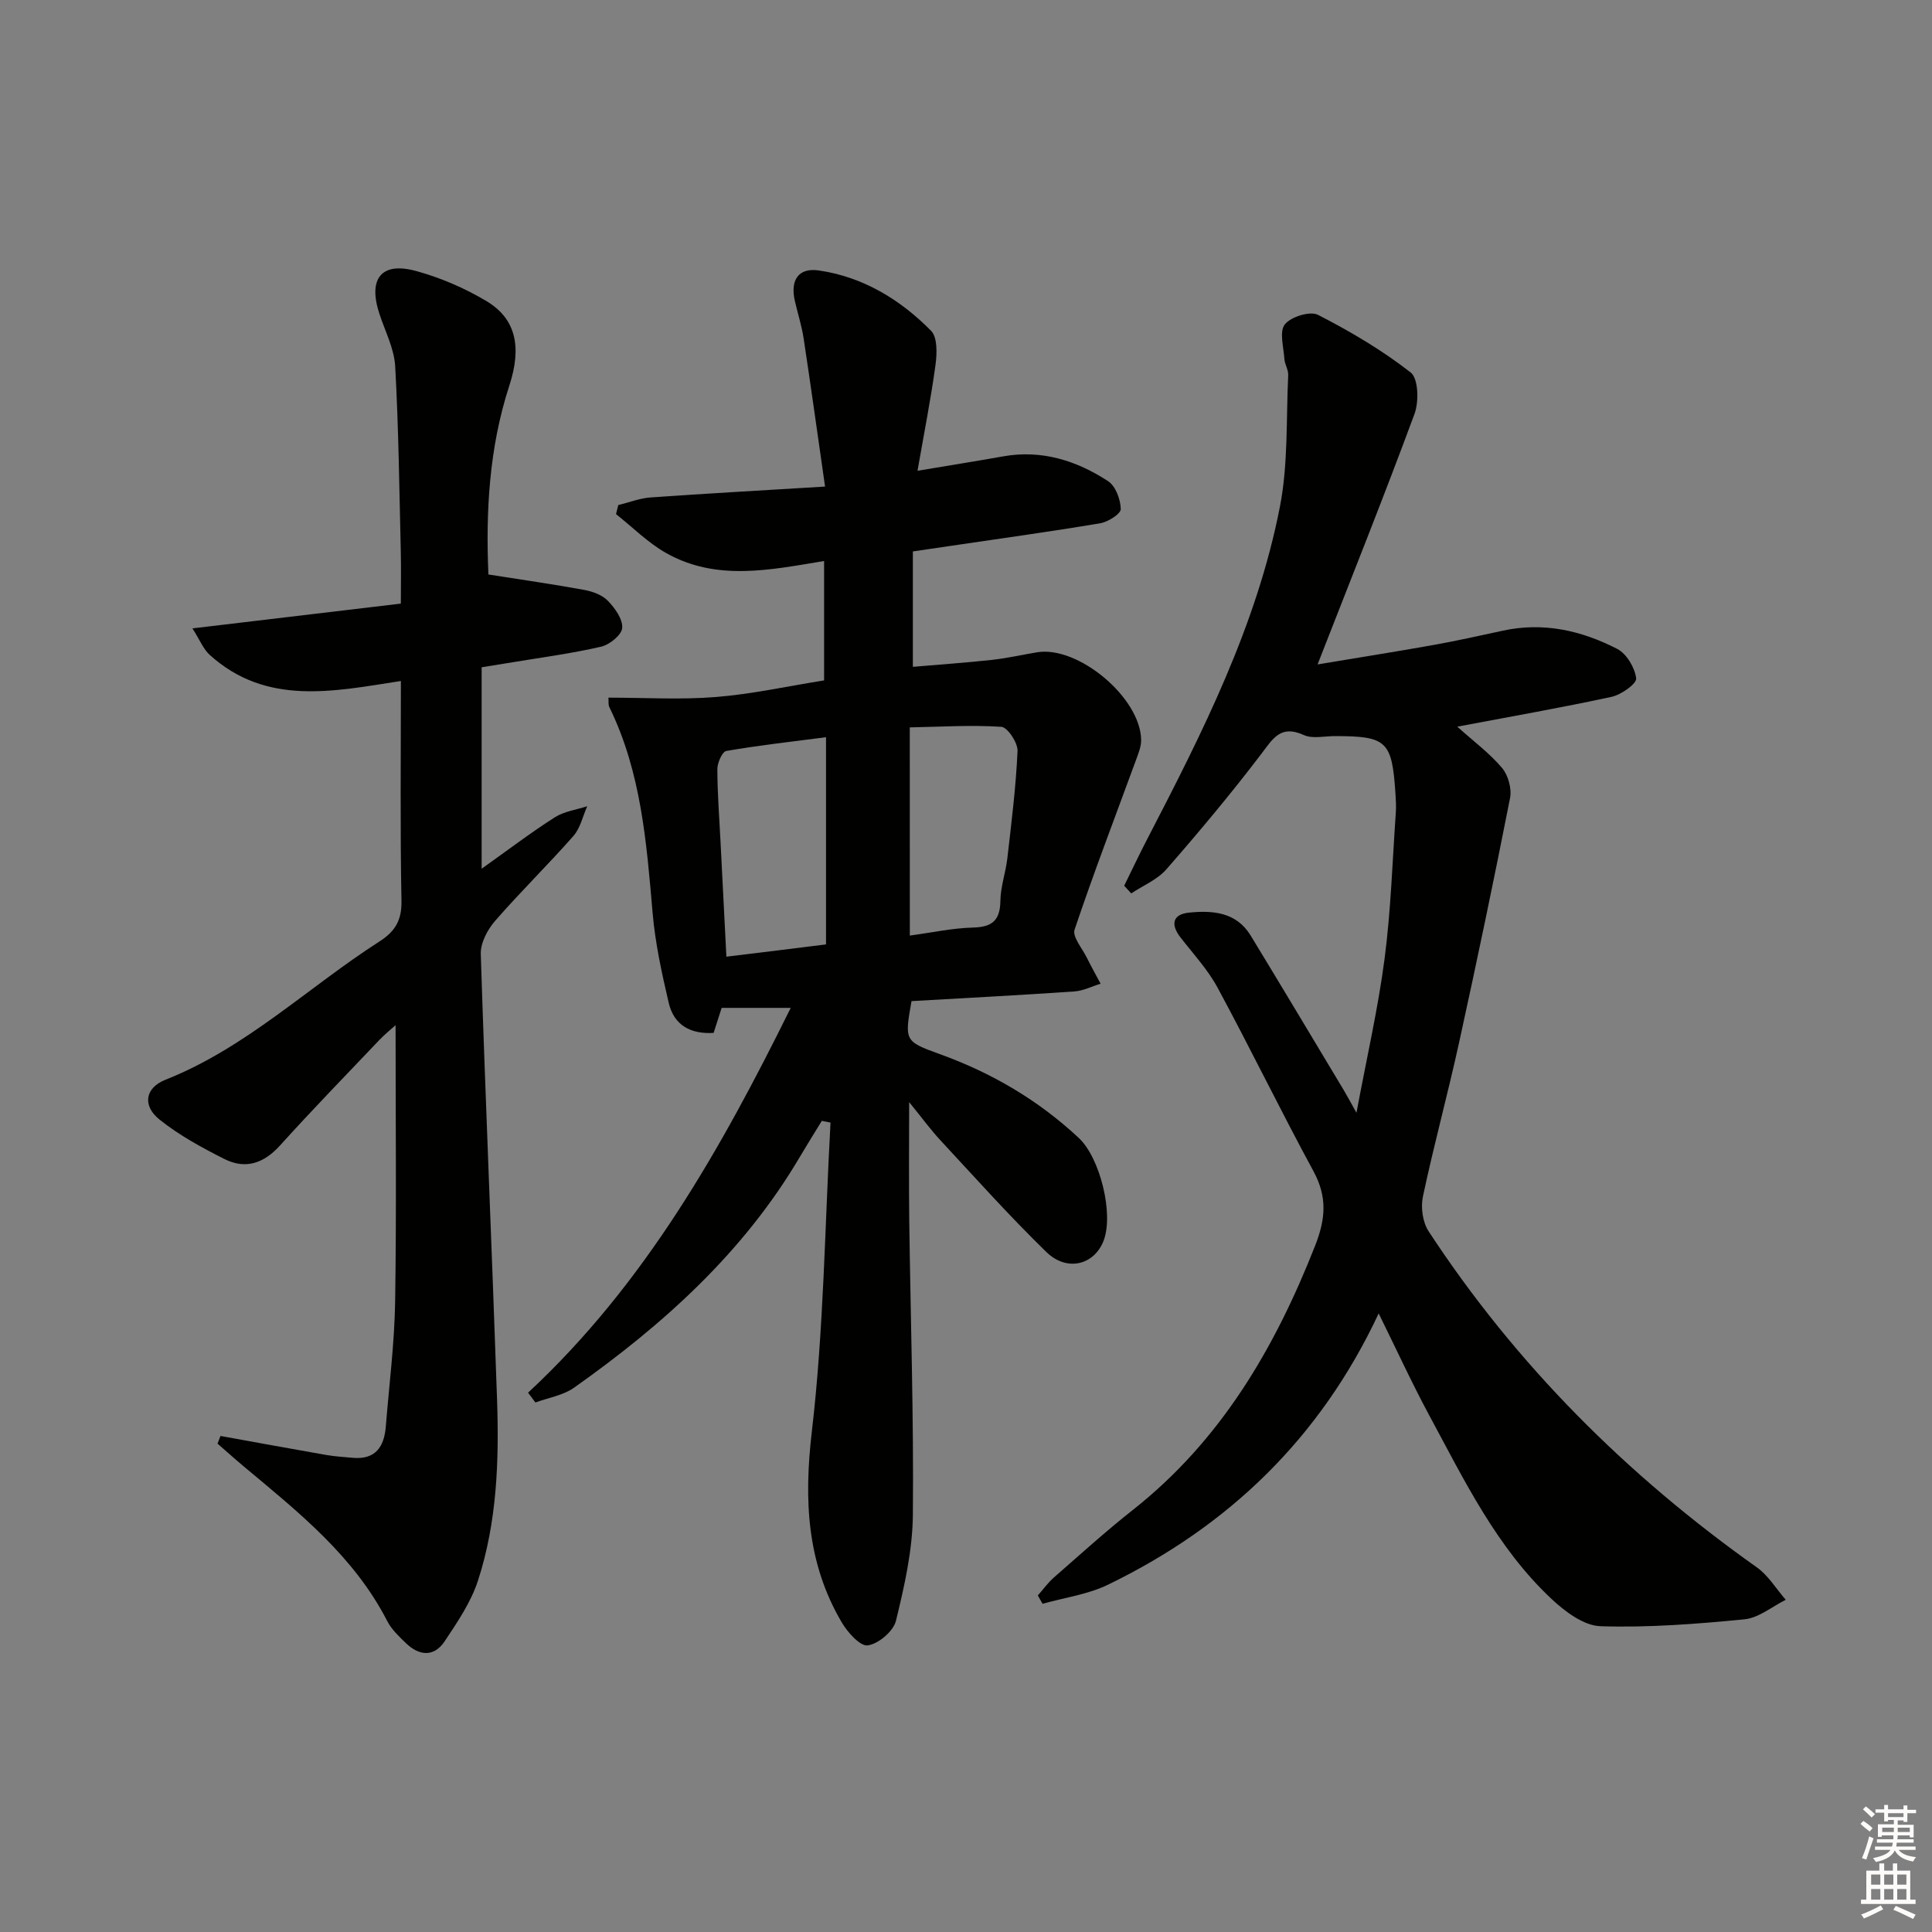
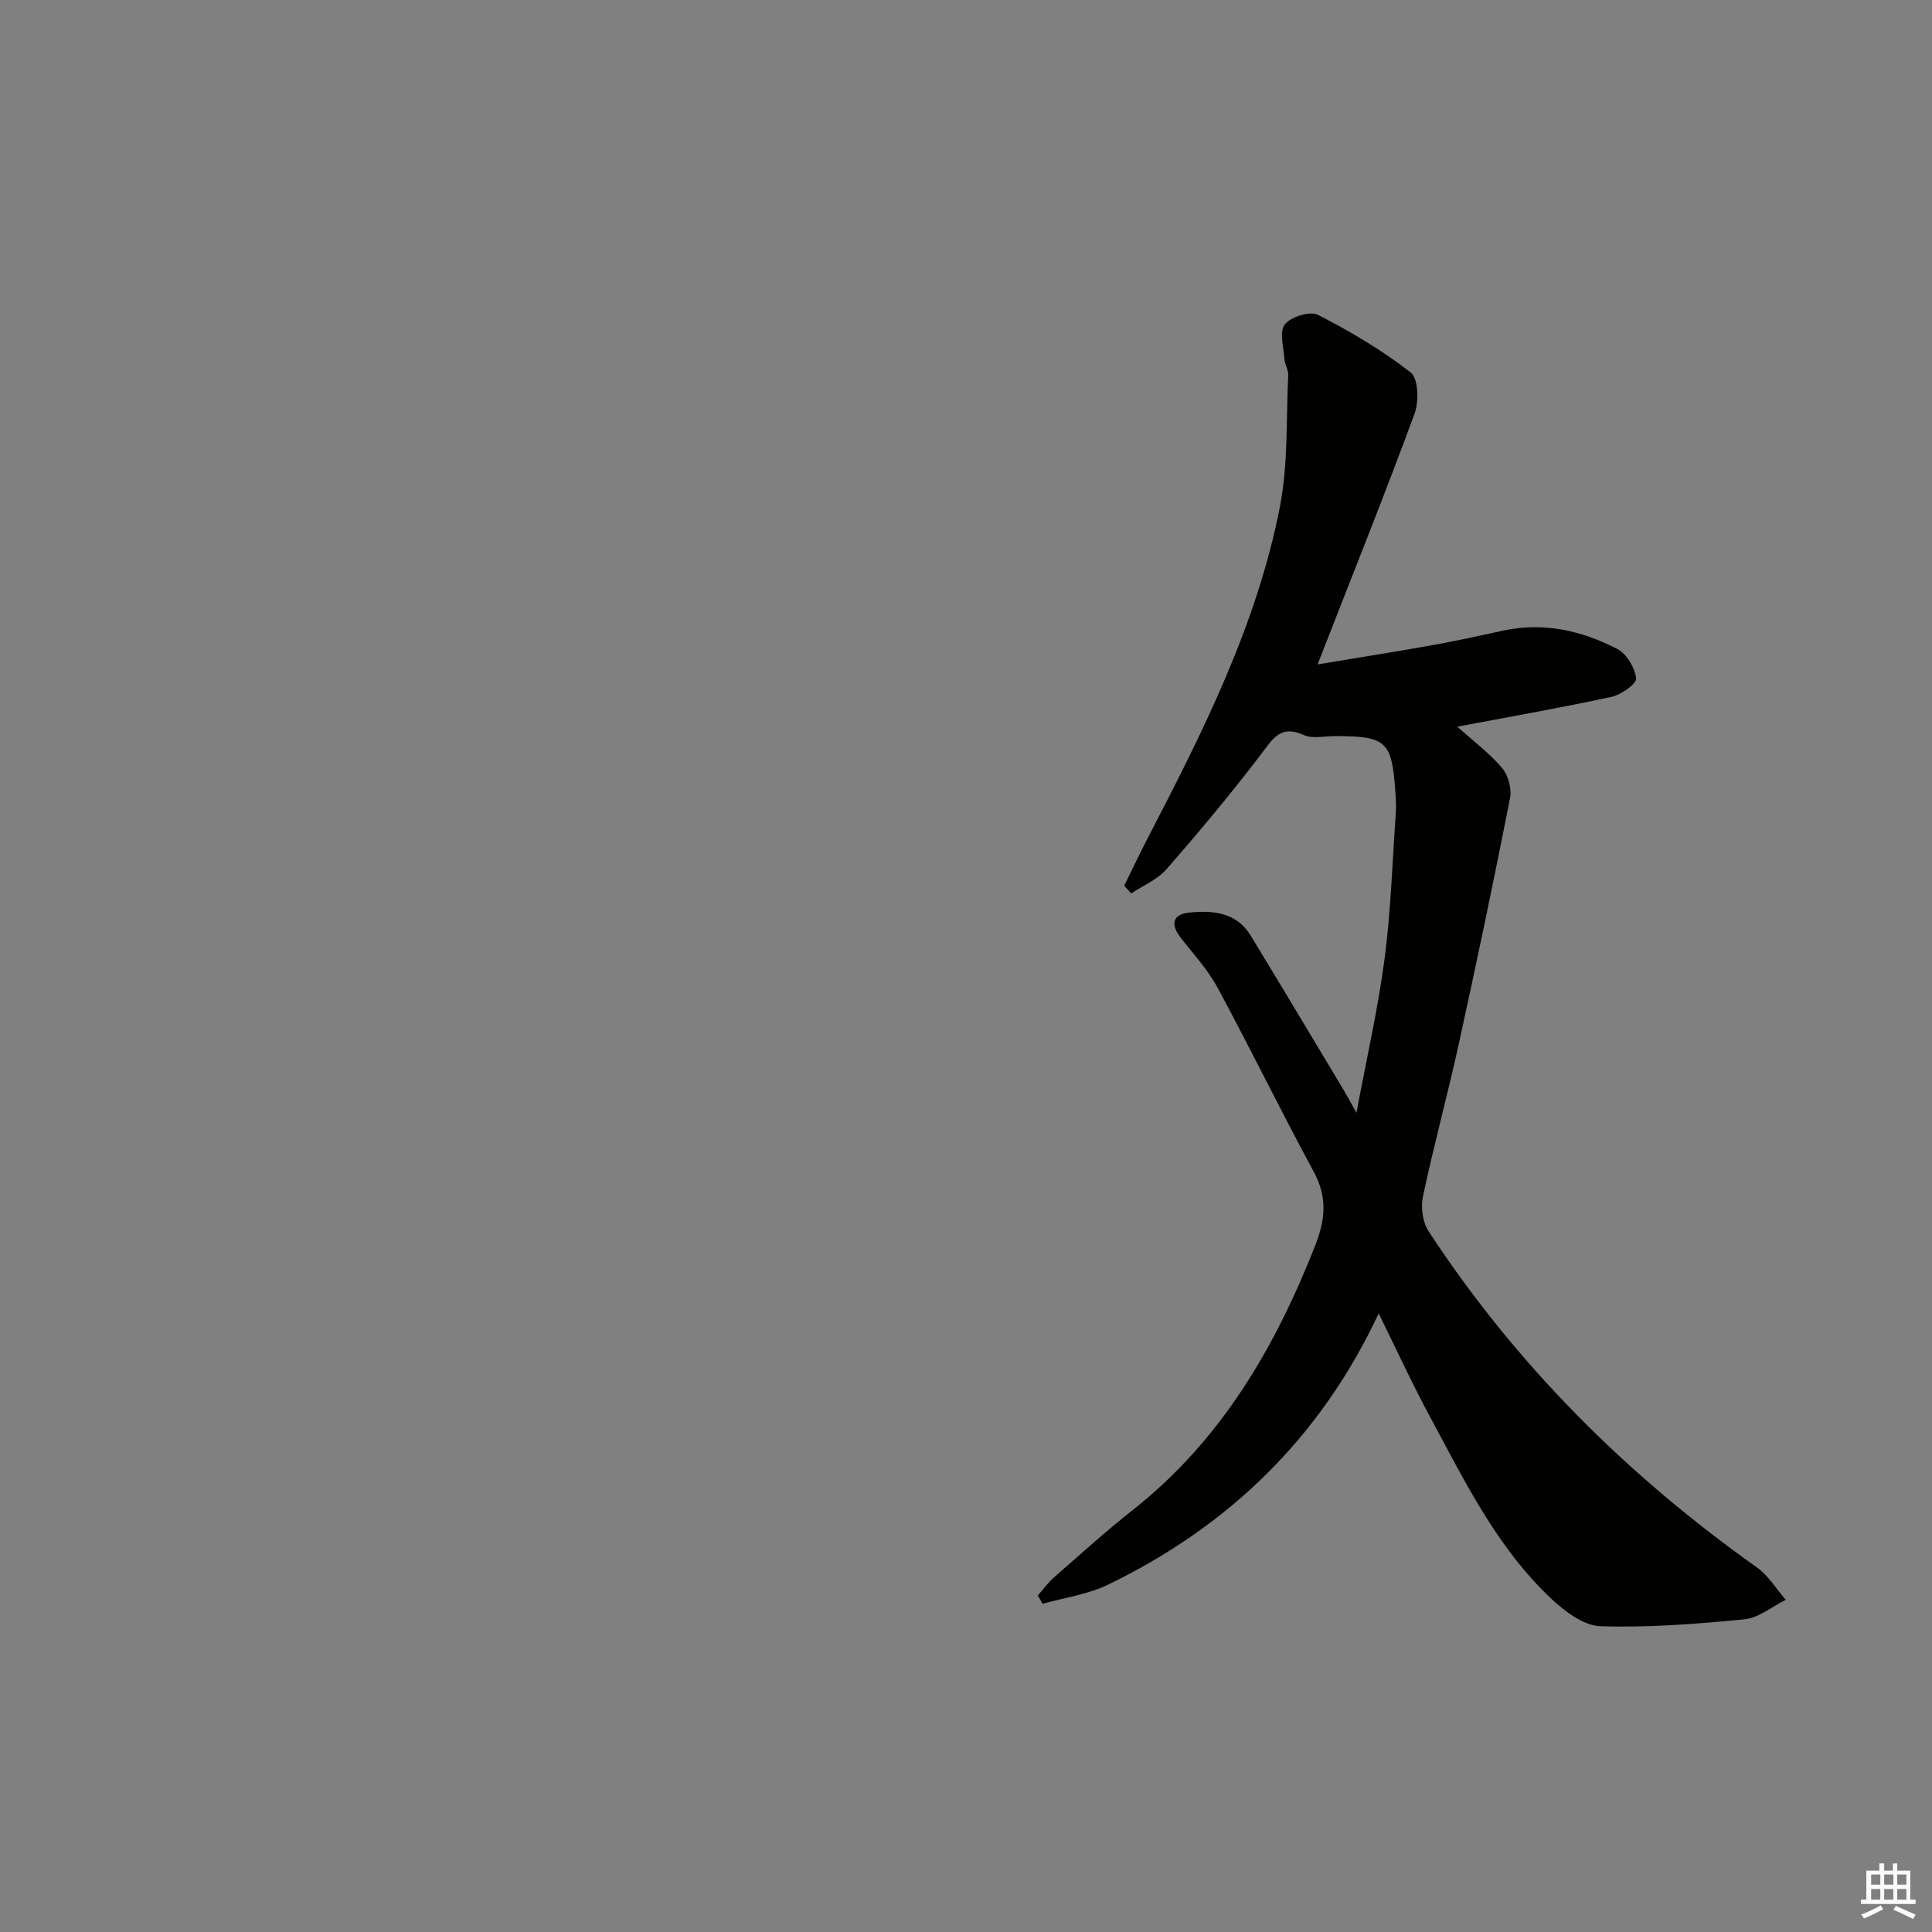
<svg xmlns="http://www.w3.org/2000/svg" enable-background="new 0 0 400 400" viewBox="0 0 400 400">
  <rect x="0" y="0" width="400" height="400" fill="#808080" stroke="none" />
  <g fill="#010100">
-     <path d="m125.97 144.44c7.5 0 14.91.46 22.23-.13 7.42-.59 14.76-2.22 22.42-3.44 0-8.24 0-16.31 0-24.72-11.18 1.85-22.31 4.23-32.72-1.66-3.77-2.13-6.92-5.33-10.36-8.05.16-.62.31-1.25.47-1.87 2.23-.54 4.43-1.42 6.68-1.58 11.58-.82 23.17-1.46 36.13-2.25-1.51-10.5-2.91-20.61-4.44-30.7-.4-2.62-1.23-5.17-1.82-7.76-.98-4.3.76-6.89 4.93-6.29 9.19 1.33 16.88 6.01 23.28 12.5 1.34 1.36 1.23 4.71.92 7.03-.96 7.03-2.34 14-3.73 21.95 6.43-1.08 12.08-1.98 17.71-2.98 8-1.43 15.21.87 21.75 5.13 1.55 1.01 2.58 3.78 2.62 5.77.02.99-2.63 2.68-4.26 2.95-10.45 1.75-20.96 3.2-31.45 4.75-2.28.34-4.55.67-7.33 1.08v23.89c5.34-.46 10.87-.84 16.38-1.44 3.12-.34 6.21-1.05 9.32-1.57 8.5-1.42 21.45 9.4 21.56 18.15.02 1.41-.6 2.87-1.1 4.25-4.27 11.66-8.72 23.25-12.68 35.02-.49 1.47 1.55 3.83 2.5 5.74.91 1.84 1.92 3.64 2.89 5.46-1.82.55-3.61 1.48-5.46 1.6-11.24.77-22.5 1.36-33.69 2-1.44 8.18-1.49 8.32 5.82 10.96 10.79 3.89 20.43 9.54 28.82 17.38 4.38 4.09 7.3 15.76 5.1 21.34-1.96 4.96-7.57 6.41-11.83 2.26-7.61-7.41-14.71-15.35-21.94-23.14-1.99-2.15-3.73-4.53-6.46-7.89 0 9.08-.08 16.81.02 24.54.27 20.31.94 40.62.75 60.92-.07 7.34-1.75 14.75-3.5 21.92-.53 2.17-3.63 4.8-5.84 5.1-1.6.22-4.22-2.75-5.44-4.85-7.19-12.29-7.79-25.28-6.14-39.4 2.48-21.19 2.69-42.65 3.87-63.99-.6-.12-1.2-.24-1.8-.36-1.51 2.47-3.05 4.92-4.52 7.41-11.65 19.8-28.28 34.75-46.77 47.83-2.26 1.6-5.32 2.08-8.01 3.07-.51-.68-1.01-1.35-1.52-2.03 24.21-22.49 39.98-50.55 54.38-79.67-4.85 0-9.41 0-14.3 0-.48 1.51-1.03 3.21-1.66 5.18-4.71.29-8.21-1.54-9.3-6.23-1.43-6.12-2.79-12.33-3.33-18.57-1.26-14.57-2.36-29.12-8.92-42.56-.31-.55-.17-1.29-.23-2.05zm45.05 51.09c0-14.25 0-28.27 0-42.9-7.31.95-14.02 1.7-20.65 2.85-.84.15-1.85 2.45-1.85 3.75.01 4.97.4 9.94.65 14.9.4 7.88.8 15.77 1.22 23.94 7.12-.86 13.83-1.69 20.63-2.54zm17.35-1.83c4.59-.62 8.83-1.55 13.09-1.66 4-.1 5.6-1.51 5.66-5.54.04-2.94 1.1-5.85 1.44-8.8.85-7.39 1.78-14.8 2.11-22.22.08-1.69-2.07-4.91-3.35-5-6.32-.41-12.69 0-18.96.12.01 15.04.01 28.93.01 43.1z" />
    <path d="m232.75 183.38c1.6-3.25 3.15-6.53 4.82-9.75 11.41-22 22.63-44.16 27.42-68.71 1.73-8.86 1.28-18.15 1.72-27.25.05-1.1-.71-2.22-.79-3.35-.16-2.45-1.09-5.67.09-7.16 1.25-1.58 5.23-2.82 6.87-1.97 6.7 3.43 13.27 7.31 19.19 11.93 1.59 1.24 1.73 6.04.79 8.57-6.31 17.09-13.1 34.01-20.07 51.87 7.96-1.33 15.9-2.58 23.81-3.99 4.9-.87 9.76-1.96 14.62-3.01 8.37-1.81 16.25 0 23.61 3.79 1.94 1 3.66 3.9 3.92 6.1.13 1.1-3.09 3.39-5.08 3.82-10.48 2.27-21.05 4.11-31.96 6.18 3.33 2.99 6.66 5.46 9.27 8.54 1.28 1.51 2.04 4.3 1.66 6.24-3.32 16.89-6.85 33.75-10.54 50.57-2.34 10.68-5.23 21.24-7.5 31.93-.48 2.25-.06 5.31 1.18 7.2 18.09 27.61 41.05 50.51 67.95 69.57 2.39 1.69 4.01 4.46 5.99 6.72-2.84 1.41-5.59 3.75-8.54 4.04-9.9.97-19.9 1.75-29.82 1.43-3.47-.11-7.35-3.04-10.14-5.65-11.36-10.66-18.05-24.56-25.31-38.01-3.6-6.68-6.77-13.6-10.47-21.1-12.13 25.89-31.14 44.09-56.05 56.17-4.17 2.02-9.01 2.67-13.54 3.95-.33-.58-.65-1.15-.98-1.73 1.1-1.24 2.08-2.62 3.32-3.71 5.39-4.71 10.69-9.53 16.31-13.96 18.25-14.39 29.43-33.5 37.79-54.76 2.19-5.58 2.52-10.1-.35-15.4-6.81-12.55-13.05-25.41-19.84-37.98-2.03-3.76-5.03-7-7.68-10.41-2.14-2.75-1.6-4.81 1.74-5.15 4.95-.5 9.82-.11 12.78 4.75 6.48 10.64 12.87 21.34 19.28 32.02.66 1.1 1.26 2.24 2.62 4.67 2.15-11.5 4.48-21.63 5.82-31.88 1.31-10.02 1.62-20.18 2.33-30.28.09-1.32.01-2.67-.08-4-.72-10.82-1.79-11.82-12.54-11.83-2.16 0-4.63.6-6.44-.22-4.81-2.19-6.38.75-8.83 3.96-6.23 8.19-12.85 16.1-19.62 23.85-1.87 2.14-4.82 3.35-7.27 4.98-.49-.52-.98-1.06-1.46-1.59z" />
-     <path d="m45.65 297.3c7.31 1.32 14.61 2.67 21.92 3.94 1.79.31 3.62.41 5.43.58 4.75.44 6.55-2.29 6.88-6.5.69-8.6 1.79-17.21 1.93-25.82.29-18.95.09-37.91.09-57.25-.93.84-2.23 1.88-3.37 3.08-6.88 7.24-13.85 14.4-20.54 21.81-3.36 3.73-7.16 5.02-11.53 2.82-4.68-2.36-9.39-4.92-13.45-8.18-3.55-2.85-3.01-6.55 1.27-8.24 16.7-6.62 29.49-19.13 44.27-28.61 3.26-2.09 4.65-4.39 4.57-8.43-.29-14.98-.12-29.95-.12-45.51-14 2.18-27.85 5.18-39.57-5.39-1.33-1.2-2.04-3.07-3.59-5.5 14.96-1.78 28.75-3.41 43.15-5.13 0-3.88.07-7.32-.01-10.76-.31-12.79-.45-25.6-1.16-38.37-.21-3.68-2.1-7.29-3.28-10.9-2.37-7.24.4-10.8 7.57-8.84 5.07 1.38 10.08 3.54 14.59 6.23 6.12 3.65 7.37 9.49 4.75 17.51-4.23 12.97-4.88 26.3-4.33 39.1 6.9 1.09 13.38 2.01 19.82 3.19 1.74.32 3.74 1.04 4.91 2.26 1.47 1.51 3.1 3.79 2.97 5.62-.1 1.43-2.59 3.46-4.34 3.87-5.97 1.39-12.07 2.19-18.13 3.2-2.11.35-4.23.69-6.63 1.07v41.71c5.54-3.94 10.21-7.5 15.14-10.64 1.94-1.24 4.46-1.56 6.72-2.3-.93 2.08-1.43 4.54-2.87 6.17-5.27 5.99-11 11.58-16.23 17.6-1.57 1.81-3.02 4.57-2.94 6.85.98 30.74 2.32 61.48 3.37 92.22.43 12.65 0 25.34-3.95 37.49-1.45 4.47-4.25 8.58-6.89 12.55-2.22 3.34-5.3 3.04-8.06.37-1.42-1.38-2.96-2.82-3.84-4.55-6.9-13.45-18.4-22.57-29.64-31.96-1.86-1.55-3.66-3.18-5.49-4.77.2-.53.4-1.06.61-1.59z" />
  </g>
-   <path d="m385.2 377.6.6-.6c.6.4 1.3.9 1.9 1.5l-.6.7c-.8-.6-1.4-1.1-1.9-1.6zm.3 7.1c.6-1.4 1.1-2.9 1.5-4.5.3.1.6.3.9.4-.5 1.4-1 2.9-1.5 4.4zm.2-10.1.6-.6c.7.5 1.3 1.1 1.9 1.6l-.7.7c-.6-.6-1.2-1.2-1.8-1.7zm8.4-.8h.8v.9h1.8v.7h-1.8v1.8h-.8v-.3h-1.2v.9h3.3v2.6h-.8v-.4h-2.5c0 .3 0 .6-.1.8h3.4v.7h-3.5c0 .3-.1.6-.1.8h4v.7h-3.5c.7.9 1.9 1.3 3.6 1.5-.2.2-.4.5-.6.9-1.9-.3-3.2-1.1-3.8-2.3-.5 1.1-1.8 2-3.9 2.4-.2-.3-.4-.5-.6-.8 1.9-.4 3.1-.9 3.6-1.7h-3.2v-.7h3.5c.1-.2.1-.5.2-.8h-3.3v-.7h3.4c0-.2 0-.5 0-.8h-2.4v.3h-.8v-2.6h3.3v-.9h-1.2v.3h-.8v-1.8h-1.8v-.7h1.8v-.9h.8v.9h3.2zm-4.4 5.5h2.4c0-.3 0-.6 0-.9h-2.4zm1.2-3.1h3.2v-.8h-3.2zm4.4 2.2h-2.4v.9h2.5v-.9z" fill="#fcfbfa" />
  <path d="m389.2 385.8h.9v1.5h1.8v-1.5h.9v1.5h2.7v6h1.1v.9h-11.3v-.9h1.1v-6h2.7v-1.5zm.2 8.7.5.8c-1.2.6-2.5 1.3-4 1.9-.2-.3-.3-.6-.6-.8 1.6-.6 3-1.3 4.1-1.9zm-2-4.3h1.9v-2.1h-1.9zm0 3.1h1.9v-2.2h-1.9zm2.7-3.1h1.9v-2.1h-1.9zm0 3.1h1.9v-2.2h-1.9zm2.4 1.3c1.4.6 2.7 1.2 4.1 1.8l-.5.9c-1.5-.7-2.8-1.4-4.1-1.9zm2.2-6.5h-1.9v2.1h1.9zm-1.9 5.2h1.9v-2.2h-1.9z" fill="#fcfbfa" />
</svg>